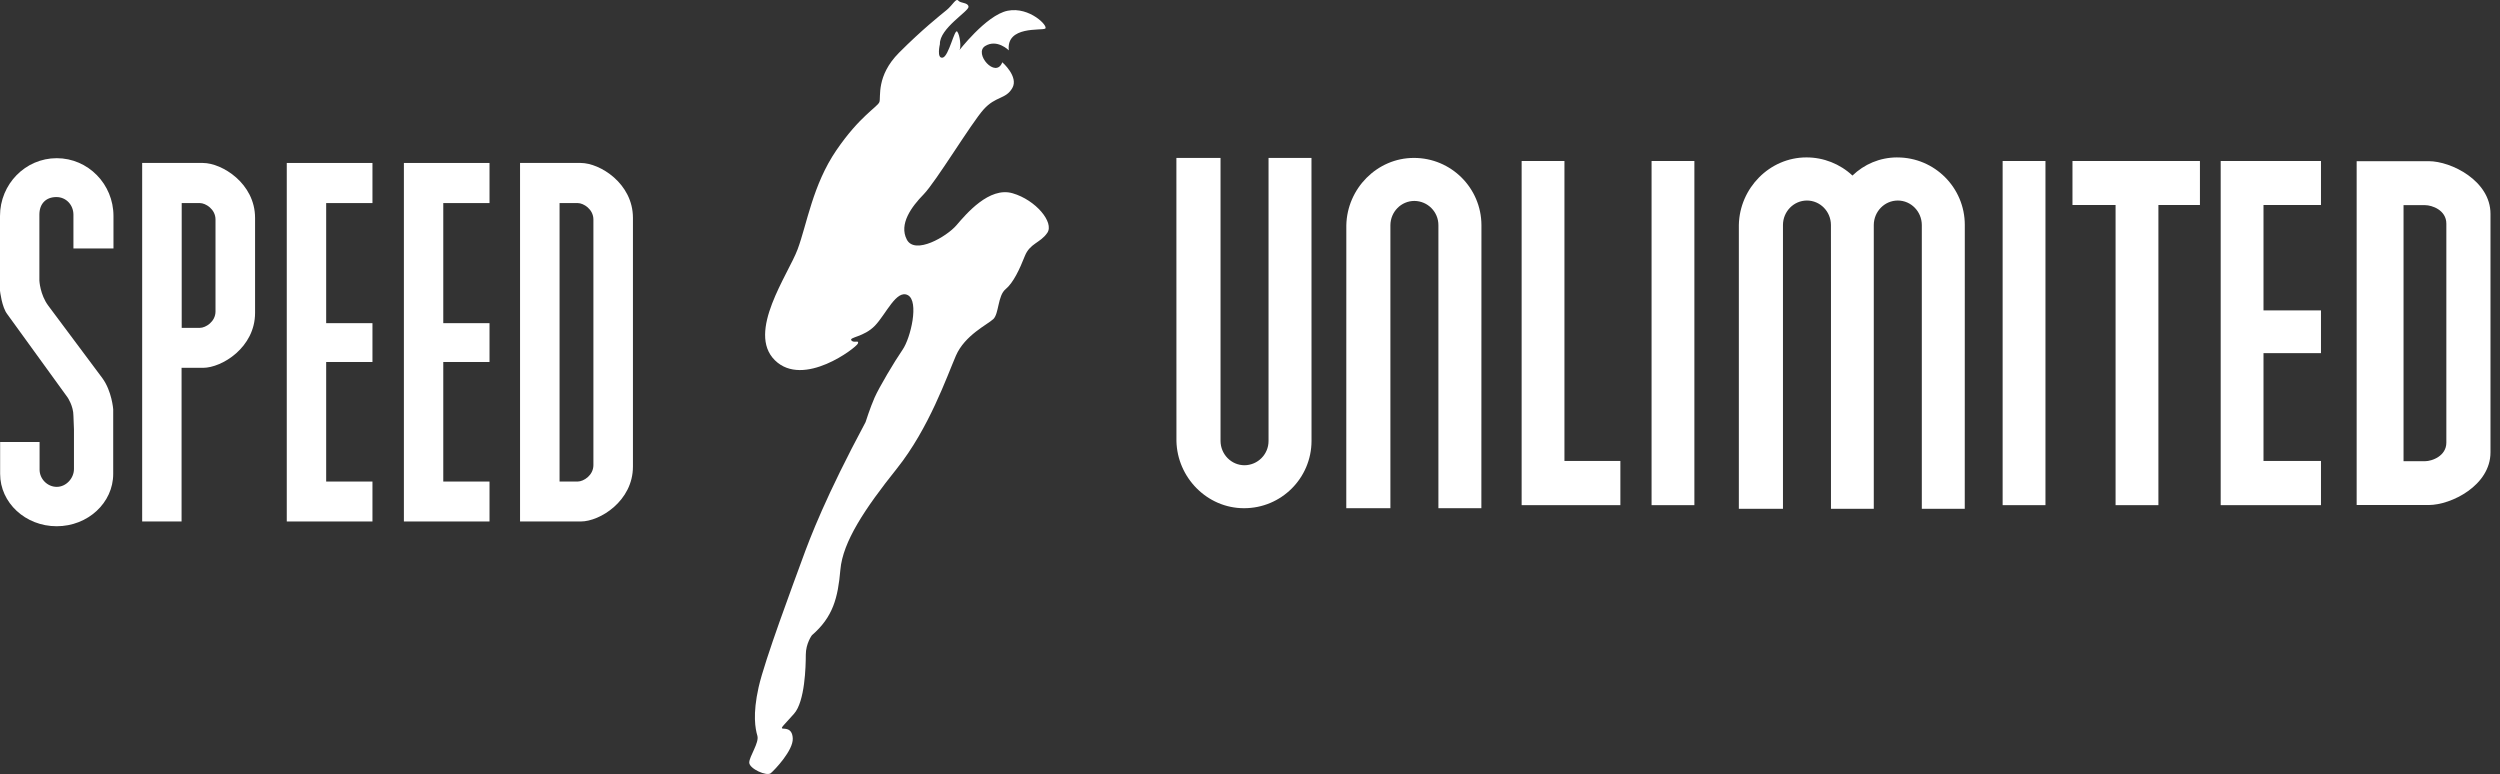
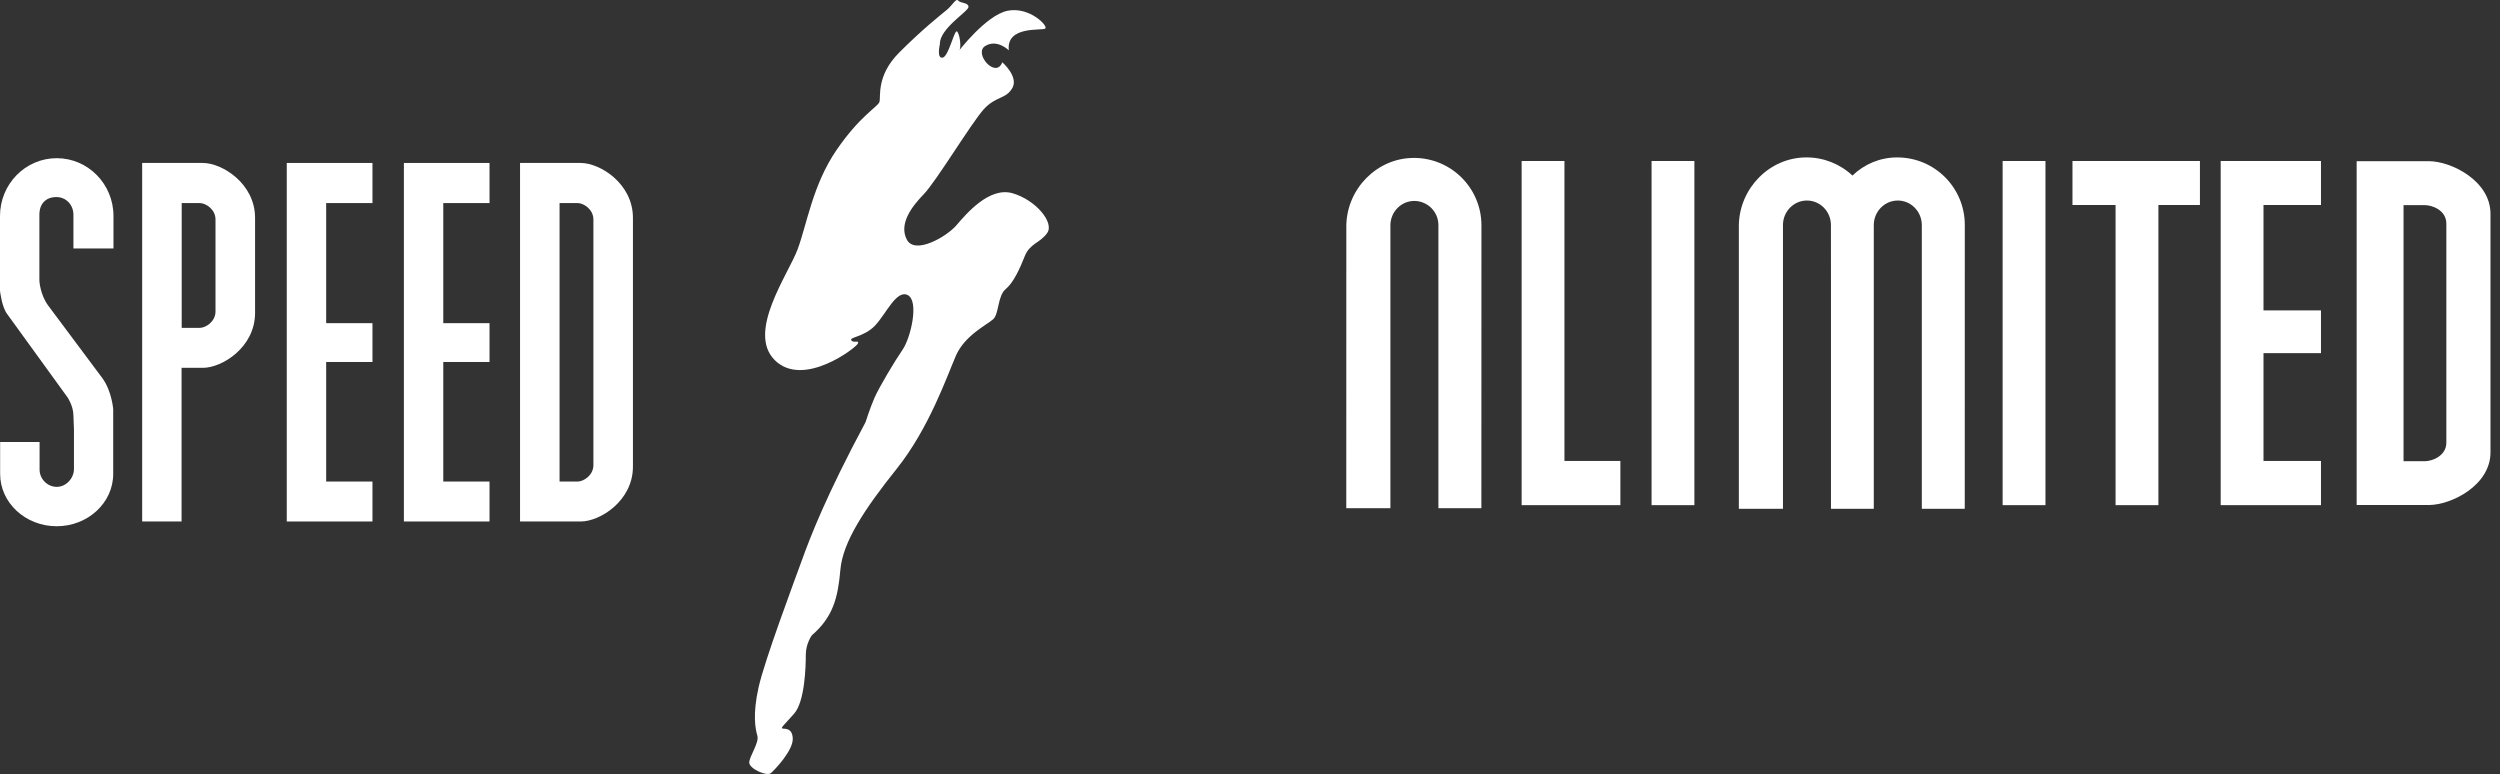
<svg xmlns="http://www.w3.org/2000/svg" width="113" height="35" viewBox="0 0 113 35" fill="none">
  <rect x="0" y="0" width="113" height="35" fill="#333333" stroke="none" />
  <path d="M42.484 1.993C42.484 1.993 42.325 2.655 42.606 2.606C42.888 2.557 43.146 1.27 43.268 1.429C43.391 1.588 43.452 2.14 43.367 2.262C43.281 2.385 44.556 0.681 45.548 0.485C46.541 0.289 47.412 1.196 47.24 1.294C47.069 1.393 45.475 1.16 45.598 2.275C45.598 2.275 45.071 1.748 44.532 2.079C43.993 2.41 45.01 3.582 45.304 2.815C45.304 2.815 46.052 3.464 45.757 3.979C45.463 4.494 45.01 4.334 44.459 4.947C43.907 5.56 42.301 8.22 41.749 8.784C41.197 9.348 40.622 10.132 40.989 10.831C41.357 11.53 42.791 10.696 43.232 10.181C43.673 9.667 44.715 8.428 45.769 8.735C46.824 9.042 47.657 10.059 47.338 10.524C47.019 10.99 46.553 10.99 46.32 11.579C46.087 12.167 45.805 12.78 45.45 13.074C45.095 13.369 45.156 14.177 44.898 14.422C44.641 14.668 43.611 15.146 43.207 16.077C42.803 17.009 41.993 19.356 40.541 21.176C39.088 22.996 38.095 24.486 37.985 25.754C37.874 27.023 37.654 27.887 36.698 28.714C36.698 28.714 36.422 29.082 36.422 29.597C36.422 30.112 36.385 31.711 35.889 32.263C35.392 32.815 35.3 32.888 35.355 32.925C35.41 32.962 35.815 32.851 35.833 33.384C35.852 33.918 35.024 34.793 34.84 34.947C34.657 35.101 33.866 34.745 33.866 34.469C33.866 34.193 34.325 33.568 34.233 33.255C34.141 32.942 34.013 32.299 34.288 31.067C34.564 29.835 35.888 26.305 36.256 25.294C36.623 24.282 37.322 22.444 39.124 19.079C39.124 19.079 39.327 18.436 39.529 17.976C39.731 17.516 40.429 16.34 40.797 15.806C41.165 15.273 41.551 13.618 41.036 13.342C40.522 13.066 40.044 14.206 39.547 14.721C39.051 15.236 38.37 15.236 38.481 15.383C38.592 15.53 38.848 15.346 38.775 15.53C38.702 15.713 36.311 17.552 35.025 16.284C33.737 15.015 35.631 12.404 36.054 11.264C36.477 10.124 36.735 8.359 37.801 6.796C38.867 5.234 39.677 4.829 39.75 4.608C39.824 4.388 39.593 3.432 40.636 2.383C41.681 1.335 42.49 0.698 42.784 0.456C43.078 0.214 43.207 -0.099 43.317 0.03C43.428 0.158 43.759 0.104 43.777 0.306C43.795 0.508 42.46 1.286 42.484 1.991L42.484 1.993Z" fill="white" />
  <path d="M5.129 11.231V9.763C5.129 8.32 3.98 7.15 2.564 7.15C1.148 7.15 0 8.32 0 9.763V13.141C0 13.141 0.081 13.897 0.337 14.212L3.057 17.967C3.057 17.967 3.319 18.352 3.319 18.793L3.343 19.407V21.199C3.343 21.612 2.995 22.006 2.565 22.006C2.136 22.006 1.789 21.642 1.789 21.228V19.977H0.006V21.42C0.006 22.726 1.15 23.786 2.562 23.786C3.973 23.786 5.117 22.726 5.117 21.42V21.406V18.501C5.117 18.501 5.058 17.68 4.626 17.091L2.183 13.818C1.808 13.315 1.78 12.682 1.78 12.682V9.703C1.78 9.208 2.076 8.907 2.549 8.907C2.991 8.907 3.318 9.264 3.319 9.703V11.23H5.129V11.231Z" fill="white" />
  <path d="M9.172 7.366H6.426V23.571H8.207V16.626H9.172C10.036 16.626 11.529 15.7 11.529 14.144V9.847C11.529 8.293 10.037 7.366 9.172 7.366ZM9.741 14.076C9.741 14.542 9.295 14.819 9.035 14.819H8.213V9.179H9.035C9.295 9.179 9.741 9.456 9.741 9.922V14.075V14.076Z" fill="white" />
  <path d="M18.256 23.571H22.126V21.766H20.036V16.362H22.126V14.607H20.036V9.179H22.126V7.366H18.256V23.571Z" fill="white" />
  <path d="M12.962 23.571H16.835V21.766H14.743V16.362H16.835V14.607H14.743V9.179H16.835V7.366H12.962V23.571Z" fill="white" />
  <path d="M26.252 7.366H23.506V23.571H26.252C27.116 23.571 28.609 22.645 28.609 21.089V9.847C28.609 8.293 27.117 7.366 26.252 7.366ZM26.822 21.022C26.822 21.488 26.375 21.765 26.115 21.765H25.292V9.179H26.115C26.375 9.179 26.822 9.457 26.822 9.923V21.022Z" fill="white" />
  <path d="M109.775 7.285H106.521V22.827H109.775C110.8 22.827 112.57 21.939 112.57 20.447V9.665C112.57 8.173 110.8 7.285 109.775 7.285ZM110.575 20.007C110.575 20.615 109.921 20.846 109.615 20.846H108.64V9.273H109.615C109.921 9.273 110.575 9.493 110.575 10.111V20.007V20.007Z" fill="white" />
  <path d="M85.76 7.115H85.755C84.964 7.115 84.258 7.428 83.731 7.935C83.167 7.407 82.422 7.113 81.649 7.115C79.982 7.115 78.63 8.508 78.596 10.165V22.997H80.59V10.166C80.594 9.557 81.078 9.064 81.674 9.064C82.27 9.064 82.755 9.557 82.758 10.166L82.76 13.008V22.998H84.695V10.167C84.7 9.558 85.184 9.064 85.781 9.064C86.377 9.064 86.861 9.558 86.866 10.167V22.998H88.807L88.809 10.167C88.809 8.482 87.445 7.116 85.76 7.116L85.76 7.115Z" fill="white" />
  <path d="M63.907 7.138C62.241 7.138 60.888 8.527 60.854 10.179L60.852 22.971H62.846V10.179C62.851 9.571 63.334 9.082 63.93 9.082C64.533 9.087 65.018 9.577 65.016 10.179V22.971H66.958L66.961 10.179C66.957 8.496 65.59 7.135 63.907 7.138Z" fill="white" />
-   <path d="M57.338 7.138V19.93C57.34 20.532 56.855 21.024 56.252 21.029C55.656 21.029 55.172 20.538 55.168 19.93V7.138H53.173L53.175 19.93C53.208 21.584 54.561 22.971 56.227 22.971C57.91 22.976 59.277 21.614 59.281 19.931V19.93L59.279 7.138H57.338V7.138Z" fill="white" />
  <path d="M70.713 20.835V7.277H68.778V22.833H73.241V20.835H70.713Z" fill="white" />
  <path d="M93.676 7.277V9.266H95.624V22.833H97.56V9.266H99.437V7.277H97.564H93.676Z" fill="white" />
  <path d="M100.375 22.833H104.908V20.835H102.31V15.962H104.908V14.03H102.31V9.266H104.908V7.277H100.375V22.833Z" fill="white" />
  <path d="M76.586 7.277H74.651V22.833H76.586V7.277Z" fill="white" />
  <path d="M92.455 7.277H90.519V22.833H92.455V7.277Z" fill="white" />
</svg>